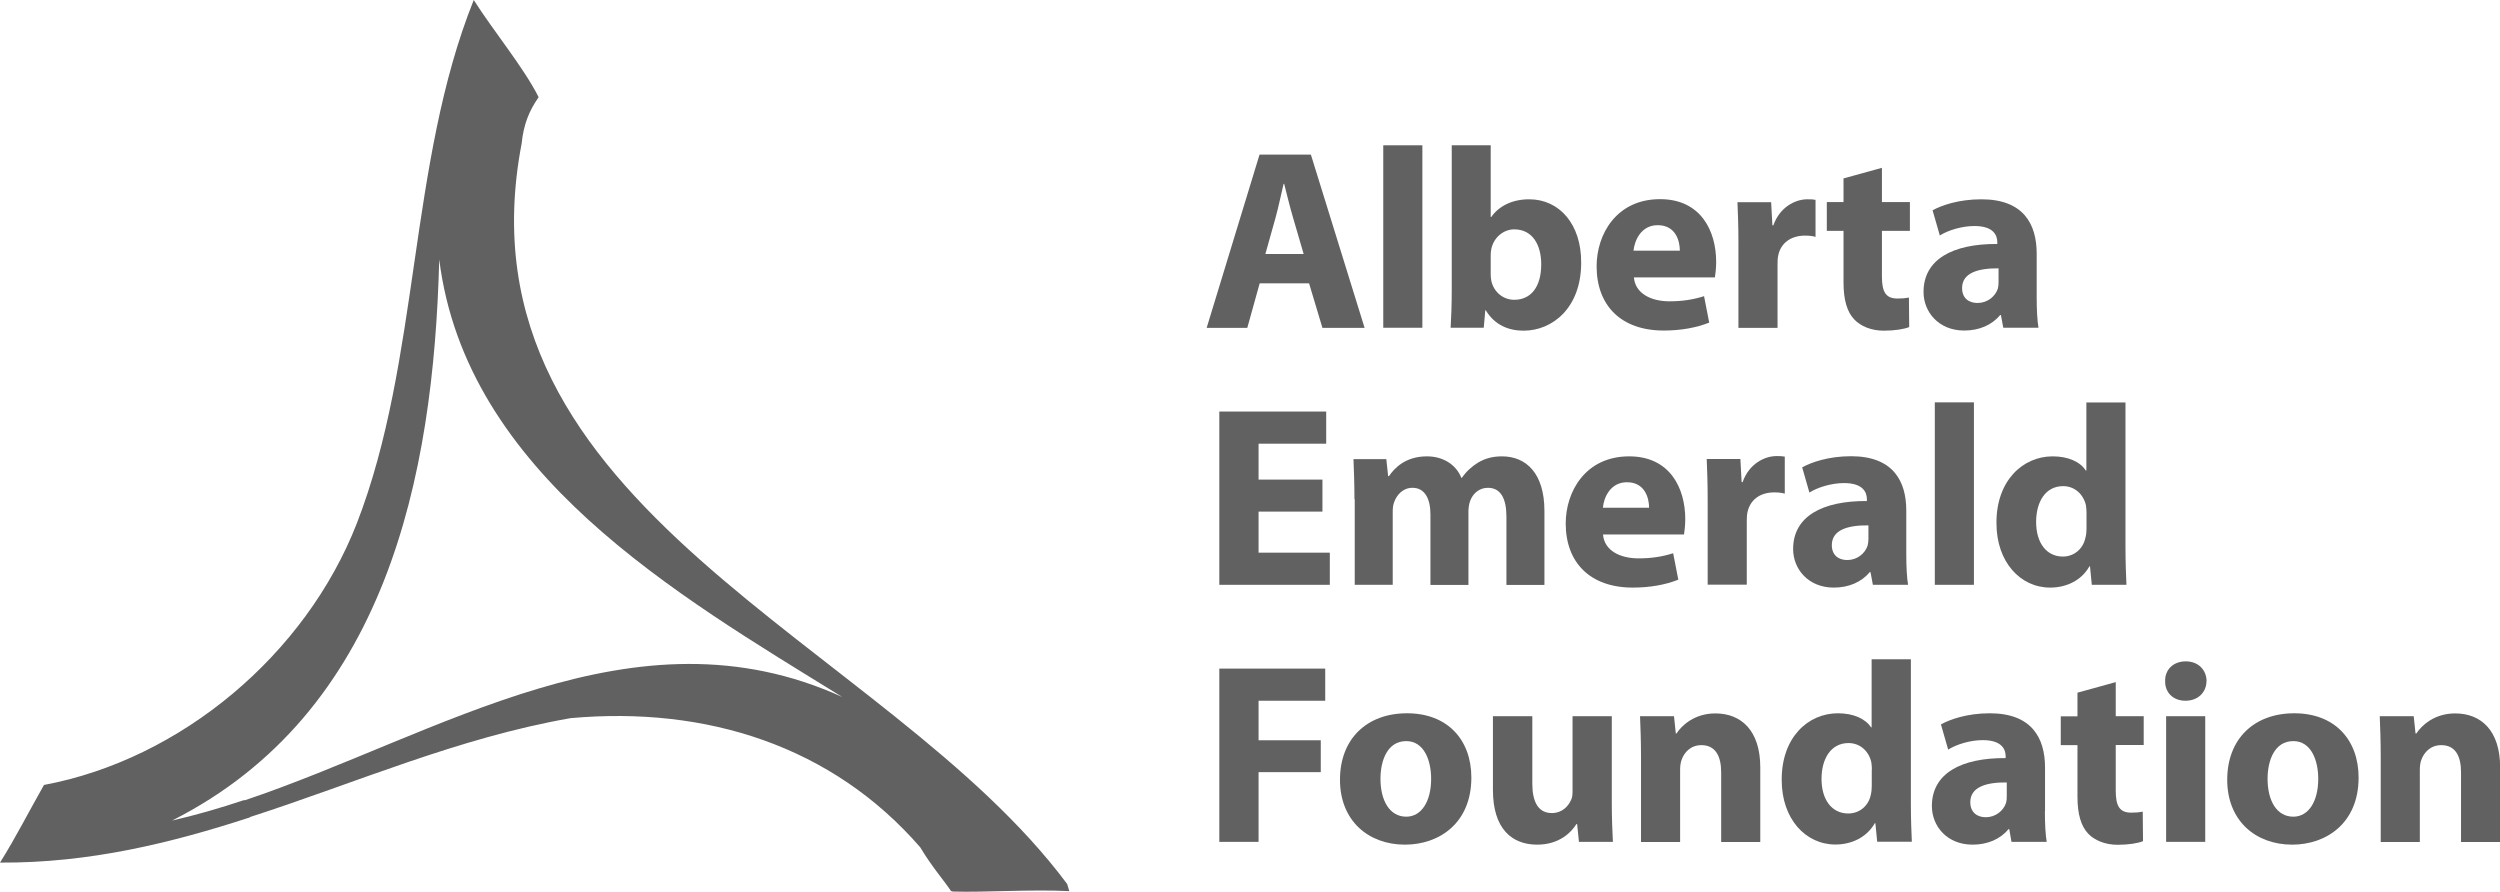
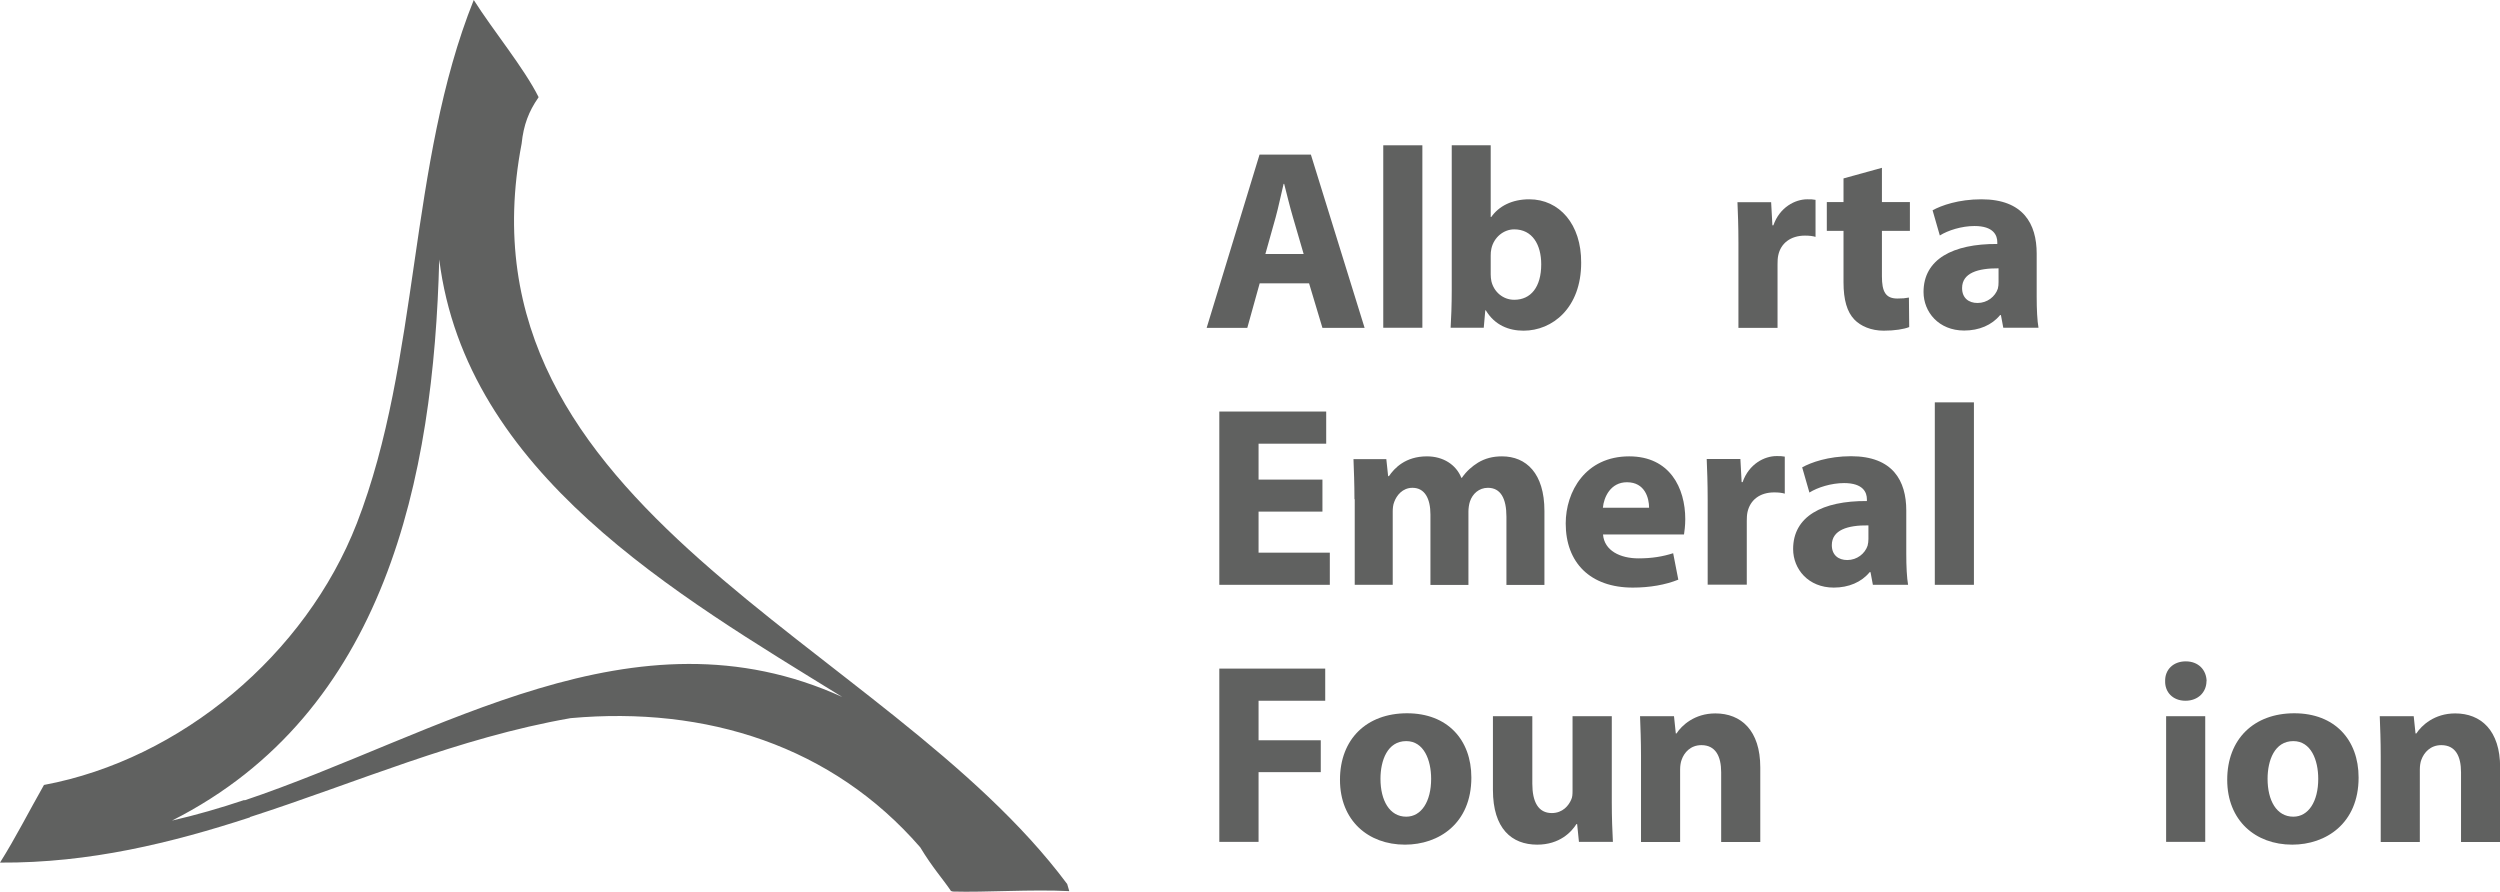
<svg xmlns="http://www.w3.org/2000/svg" id="Layer_2" viewBox="0 0 179.63 64.07">
  <defs>
    <style>
      .cls-1 {
        fill: #606160;
      }
    </style>
  </defs>
  <g id="Layer_1-2" data-name="Layer_1">
    <g>
      <path class="cls-1" d="M93.67,18.25l-.77-2.64c-.22-.74-.44-1.66-.63-2.4h-.04c-.18.74-.37,1.68-.57,2.4l-.74,2.64h2.75ZM90.51,20.36l-.89,3.2h-2.92l3.8-12.45h3.69l3.86,12.45h-3.03l-.96-3.2h-3.56Z" />
      <rect class="cls-1" x="99.39" y="10.44" width="2.81" height="13.11" />
      <path class="cls-1" d="M107.11,19.71c0,.19.02.35.05.5.18.76.83,1.33,1.64,1.33,1.2,0,1.94-.92,1.94-2.55,0-1.4-.63-2.51-1.94-2.51-.76,0-1.46.57-1.64,1.38-.04.17-.05.33-.05.52v1.33ZM104.31,10.44h2.8v5.15h.04c.54-.77,1.48-1.27,2.73-1.27,2.16,0,3.75,1.79,3.73,4.56,0,3.25-2.07,4.88-4.14,4.88-1.05,0-2.07-.39-2.71-1.46h-.04l-.11,1.25h-2.38c.04-.59.08-1.68.08-2.7v-10.42Z" />
-       <path class="cls-1" d="M120.7,18.01c0-.69-.29-1.83-1.59-1.83-1.18,0-1.66,1.07-1.74,1.83h3.32ZM117.4,19.93c.09,1.16,1.24,1.72,2.55,1.72.96,0,1.74-.13,2.49-.37l.37,1.9c-.93.37-2.05.57-3.27.57-3.06,0-4.82-1.79-4.82-4.62,0-2.29,1.42-4.82,4.56-4.82,2.92,0,4.03,2.27,4.03,4.51,0,.48-.06.91-.09,1.11h-5.82Z" />
      <path class="cls-1" d="M124.91,17.5c0-1.33-.04-2.2-.07-2.97h2.42l.09,1.66h.07c.46-1.31,1.57-1.87,2.44-1.87.26,0,.39,0,.59.04v2.66c-.2-.06-.44-.09-.76-.09-1.03,0-1.74.55-1.92,1.42-.04.19-.05.4-.05.63v4.58h-2.81v-6.06Z" />
      <path class="cls-1" d="M135.22,12.06v2.46h2.01v2.07h-2.01v3.27c0,1.09.26,1.59,1.11,1.59.39,0,.55-.02.83-.07l.02,2.12c-.37.15-1.04.26-1.83.26-.91,0-1.66-.33-2.11-.8-.52-.54-.78-1.4-.78-2.68v-3.69h-1.2v-2.07h1.2v-1.7l2.75-.76Z" />
      <path class="cls-1" d="M143.6,19.28c-1.48-.01-2.62.33-2.62,1.42,0,.72.48,1.07,1.11,1.07.7,0,1.27-.46,1.46-1.03.04-.15.05-.31.05-.48v-.98ZM146.34,21.35c0,.87.04,1.7.13,2.2h-2.53l-.17-.91h-.06c-.59.72-1.51,1.11-2.58,1.11-1.83,0-2.92-1.33-2.92-2.77,0-2.35,2.1-3.47,5.3-3.45v-.13c0-.48-.26-1.16-1.64-1.16-.92,0-1.9.31-2.49.68l-.52-1.81c.63-.35,1.87-.79,3.51-.79,3.01,0,3.97,1.77,3.97,3.9v3.14Z" />
      <polygon class="cls-1" points="95.02 36.76 90.43 36.76 90.43 39.71 95.55 39.71 95.55 42.02 87.61 42.02 87.61 29.57 95.29 29.57 95.29 31.88 90.43 31.88 90.43 34.46 95.02 34.46 95.02 36.76" />
      <path class="cls-1" d="M97.32,35.87c0-1.12-.04-2.09-.07-2.88h2.36l.13,1.22h.06c.39-.57,1.18-1.42,2.73-1.42,1.16,0,2.09.59,2.47,1.54h.04c.33-.48.74-.83,1.16-1.09.5-.3,1.05-.45,1.72-.45,1.74,0,3.05,1.22,3.05,3.92v5.32h-2.73v-4.91c0-1.31-.42-2.07-1.33-2.07-.65,0-1.11.44-1.29.98-.07.2-.11.5-.11.72v5.28h-2.73v-5.06c0-1.15-.41-1.92-1.29-1.92-.72,0-1.14.55-1.31,1.01-.09.22-.11.48-.11.7v5.26h-2.73v-6.15Z" />
      <path class="cls-1" d="M118.49,36.48c0-.68-.29-1.83-1.59-1.83-1.18,0-1.66,1.07-1.73,1.83h3.32ZM115.18,38.4c.09,1.17,1.24,1.72,2.55,1.72.96,0,1.74-.13,2.49-.37l.37,1.9c-.92.37-2.05.57-3.27.57-3.06,0-4.82-1.79-4.82-4.61,0-2.29,1.42-4.82,4.56-4.82,2.92,0,4.03,2.27,4.03,4.51,0,.48-.06.9-.09,1.1h-5.82Z" />
      <path class="cls-1" d="M122.7,35.96c0-1.33-.04-2.2-.07-2.98h2.42l.09,1.66h.07c.46-1.31,1.57-1.87,2.44-1.87.26,0,.39,0,.59.04v2.66c-.2-.06-.44-.09-.76-.09-1.04,0-1.73.55-1.92,1.42-.04.19-.05.41-.05.63v4.58h-2.81v-6.06Z" />
      <path class="cls-1" d="M134.24,37.75c-1.48-.02-2.62.33-2.62,1.42,0,.72.48,1.07,1.11,1.07.7,0,1.27-.46,1.46-1.03.04-.15.06-.32.06-.48v-.98ZM136.97,39.82c0,.87.04,1.7.13,2.2h-2.53l-.17-.91h-.06c-.59.72-1.51,1.11-2.58,1.11-1.83,0-2.92-1.33-2.92-2.77,0-2.35,2.1-3.47,5.3-3.45v-.13c0-.48-.26-1.16-1.64-1.16-.92,0-1.9.31-2.49.68l-.52-1.81c.63-.35,1.87-.8,3.51-.8,3.01,0,3.97,1.77,3.97,3.9v3.14Z" />
      <rect class="cls-1" x="139.02" y="28.91" width="2.81" height="13.11" />
-       <path class="cls-1" d="M149.92,36.81c0-.15-.02-.35-.04-.5-.17-.76-.78-1.38-1.64-1.38-1.28,0-1.94,1.14-1.94,2.57,0,1.53.76,2.49,1.92,2.49.81,0,1.46-.56,1.62-1.35.06-.21.08-.41.08-.65v-1.18ZM152.72,28.91v10.41c0,1.02.04,2.09.07,2.7h-2.49l-.13-1.33h-.04c-.57,1.02-1.66,1.53-2.82,1.53-2.14,0-3.86-1.83-3.86-4.63-.02-3.04,1.88-4.8,4.04-4.8,1.11,0,1.98.39,2.38,1.02h.04v-4.89h2.81Z" />
      <polygon class="cls-1" points="87.61 48.04 95.22 48.04 95.22 50.35 90.43 50.35 90.43 53.19 94.9 53.19 94.9 55.48 90.43 55.48 90.43 60.49 87.61 60.49 87.61 48.04" />
      <path class="cls-1" d="M99.19,55.96c0,1.55.65,2.72,1.85,2.72,1.09,0,1.79-1.09,1.79-2.72,0-1.35-.52-2.71-1.79-2.71-1.35,0-1.85,1.39-1.85,2.71M105.72,55.87c0,3.3-2.34,4.82-4.77,4.82-2.64,0-4.67-1.73-4.67-4.66s1.92-4.78,4.82-4.78,4.62,1.9,4.62,4.62" />
      <path class="cls-1" d="M115.81,57.59c0,1.18.04,2.14.08,2.9h-2.44l-.13-1.28h-.05c-.35.56-1.2,1.48-2.82,1.48-1.83,0-3.18-1.15-3.18-3.93v-5.3h2.83v4.85c0,1.31.43,2.11,1.4,2.11.78,0,1.22-.54,1.4-.98.08-.16.09-.39.09-.61v-5.37h2.82v6.13Z" />
      <path class="cls-1" d="M117.91,54.34c0-1.13-.04-2.09-.07-2.88h2.44l.13,1.24h.05c.37-.57,1.29-1.44,2.79-1.44,1.85,0,3.23,1.22,3.23,3.88v5.36h-2.81v-5.01c0-1.16-.41-1.95-1.42-1.95-.78,0-1.24.53-1.42,1.05-.07.18-.11.44-.11.7v5.21h-2.81v-6.15Z" />
-       <path class="cls-1" d="M134.5,55.28c0-.15-.02-.35-.04-.5-.16-.76-.77-1.39-1.64-1.39-1.28,0-1.94,1.15-1.94,2.57,0,1.53.76,2.49,1.92,2.49.81,0,1.46-.55,1.62-1.34.05-.2.07-.41.07-.65v-1.18ZM137.3,47.37v10.41c0,1.02.04,2.09.07,2.7h-2.49l-.13-1.33h-.04c-.58,1.01-1.66,1.53-2.83,1.53-2.14,0-3.86-1.83-3.86-4.63-.02-3.05,1.88-4.8,4.04-4.8,1.11,0,1.97.39,2.38,1.01h.04v-4.89h2.81Z" />
-       <path class="cls-1" d="M144.19,56.22c-1.48-.02-2.62.33-2.62,1.42,0,.72.48,1.08,1.11,1.08.7,0,1.27-.46,1.46-1.03.04-.15.05-.31.05-.48v-.98ZM146.93,58.29c0,.87.04,1.7.13,2.2h-2.53l-.16-.91h-.06c-.59.72-1.51,1.11-2.58,1.11-1.83,0-2.92-1.33-2.92-2.77,0-2.35,2.1-3.47,5.3-3.45v-.13c0-.48-.26-1.16-1.64-1.16-.92,0-1.9.31-2.49.68l-.52-1.81c.63-.35,1.87-.8,3.51-.8,3.01,0,3.97,1.77,3.97,3.9v3.14Z" />
-       <path class="cls-1" d="M152.02,49v2.46h2.01v2.07h-2.01v3.27c0,1.09.26,1.59,1.11,1.59.39,0,.55-.02.83-.07l.02,2.12c-.37.15-1.04.26-1.83.26-.9,0-1.66-.33-2.1-.79-.52-.54-.78-1.4-.78-2.68v-3.69h-1.2v-2.07h1.2v-1.7l2.75-.76Z" />
      <path class="cls-1" d="M155.64,51.46h2.81v9.03h-2.81v-9.03ZM158.54,48.94c0,.78-.59,1.41-1.51,1.41s-1.48-.63-1.46-1.41c-.02-.81.57-1.42,1.48-1.42s1.48.61,1.5,1.42" />
      <path class="cls-1" d="M162.93,55.96c0,1.55.64,2.72,1.85,2.72,1.09,0,1.79-1.09,1.79-2.72,0-1.35-.52-2.71-1.79-2.71-1.35,0-1.85,1.39-1.85,2.71M169.47,55.87c0,3.3-2.35,4.82-4.77,4.82-2.64,0-4.67-1.73-4.67-4.66s1.92-4.78,4.82-4.78,4.62,1.9,4.62,4.62" />
      <path class="cls-1" d="M171.06,54.34c0-1.13-.04-2.09-.07-2.88h2.44l.13,1.24h.06c.37-.57,1.29-1.44,2.79-1.44,1.85,0,3.23,1.22,3.23,3.88v5.36h-2.81v-5.01c0-1.16-.4-1.95-1.42-1.95-.78,0-1.24.53-1.43,1.05-.07.18-.11.44-.11.7v5.21h-2.81v-6.15Z" />
      <path class="cls-1" d="M17.51,57.53c14.09-4.73,28.04-14.26,43.01-7.45-11.92-7.36-27.04-16.08-28.96-31.44-.4,15.68-3.84,32.56-19.2,40.32,1.74-.4,3.47-.9,5.2-1.48l.4,1.25c-5.62,1.83-11.52,3.29-17.96,3.25,1.12-1.78,2.03-3.59,3.16-5.58,9.84-1.84,18.8-9.36,22.48-18.8,4.56-11.76,3.68-25.84,8.4-37.6,1.38,2.18,3.61,4.88,4.66,6.98l-.03.05c-.67.97-1.05,1.93-1.19,3.29-5.04,26.32,26.16,35.68,39.2,53.2l.15.51c-2.72-.14-6.05.1-8.36.03l-.14-.04c-.57-.85-1.33-1.68-2.21-3.14-6.32-7.28-15.36-10.16-25.12-9.28-8.11,1.42-15.39,4.64-23.08,7.12l-.41-1.2Z" />
    </g>
  </g>
</svg>